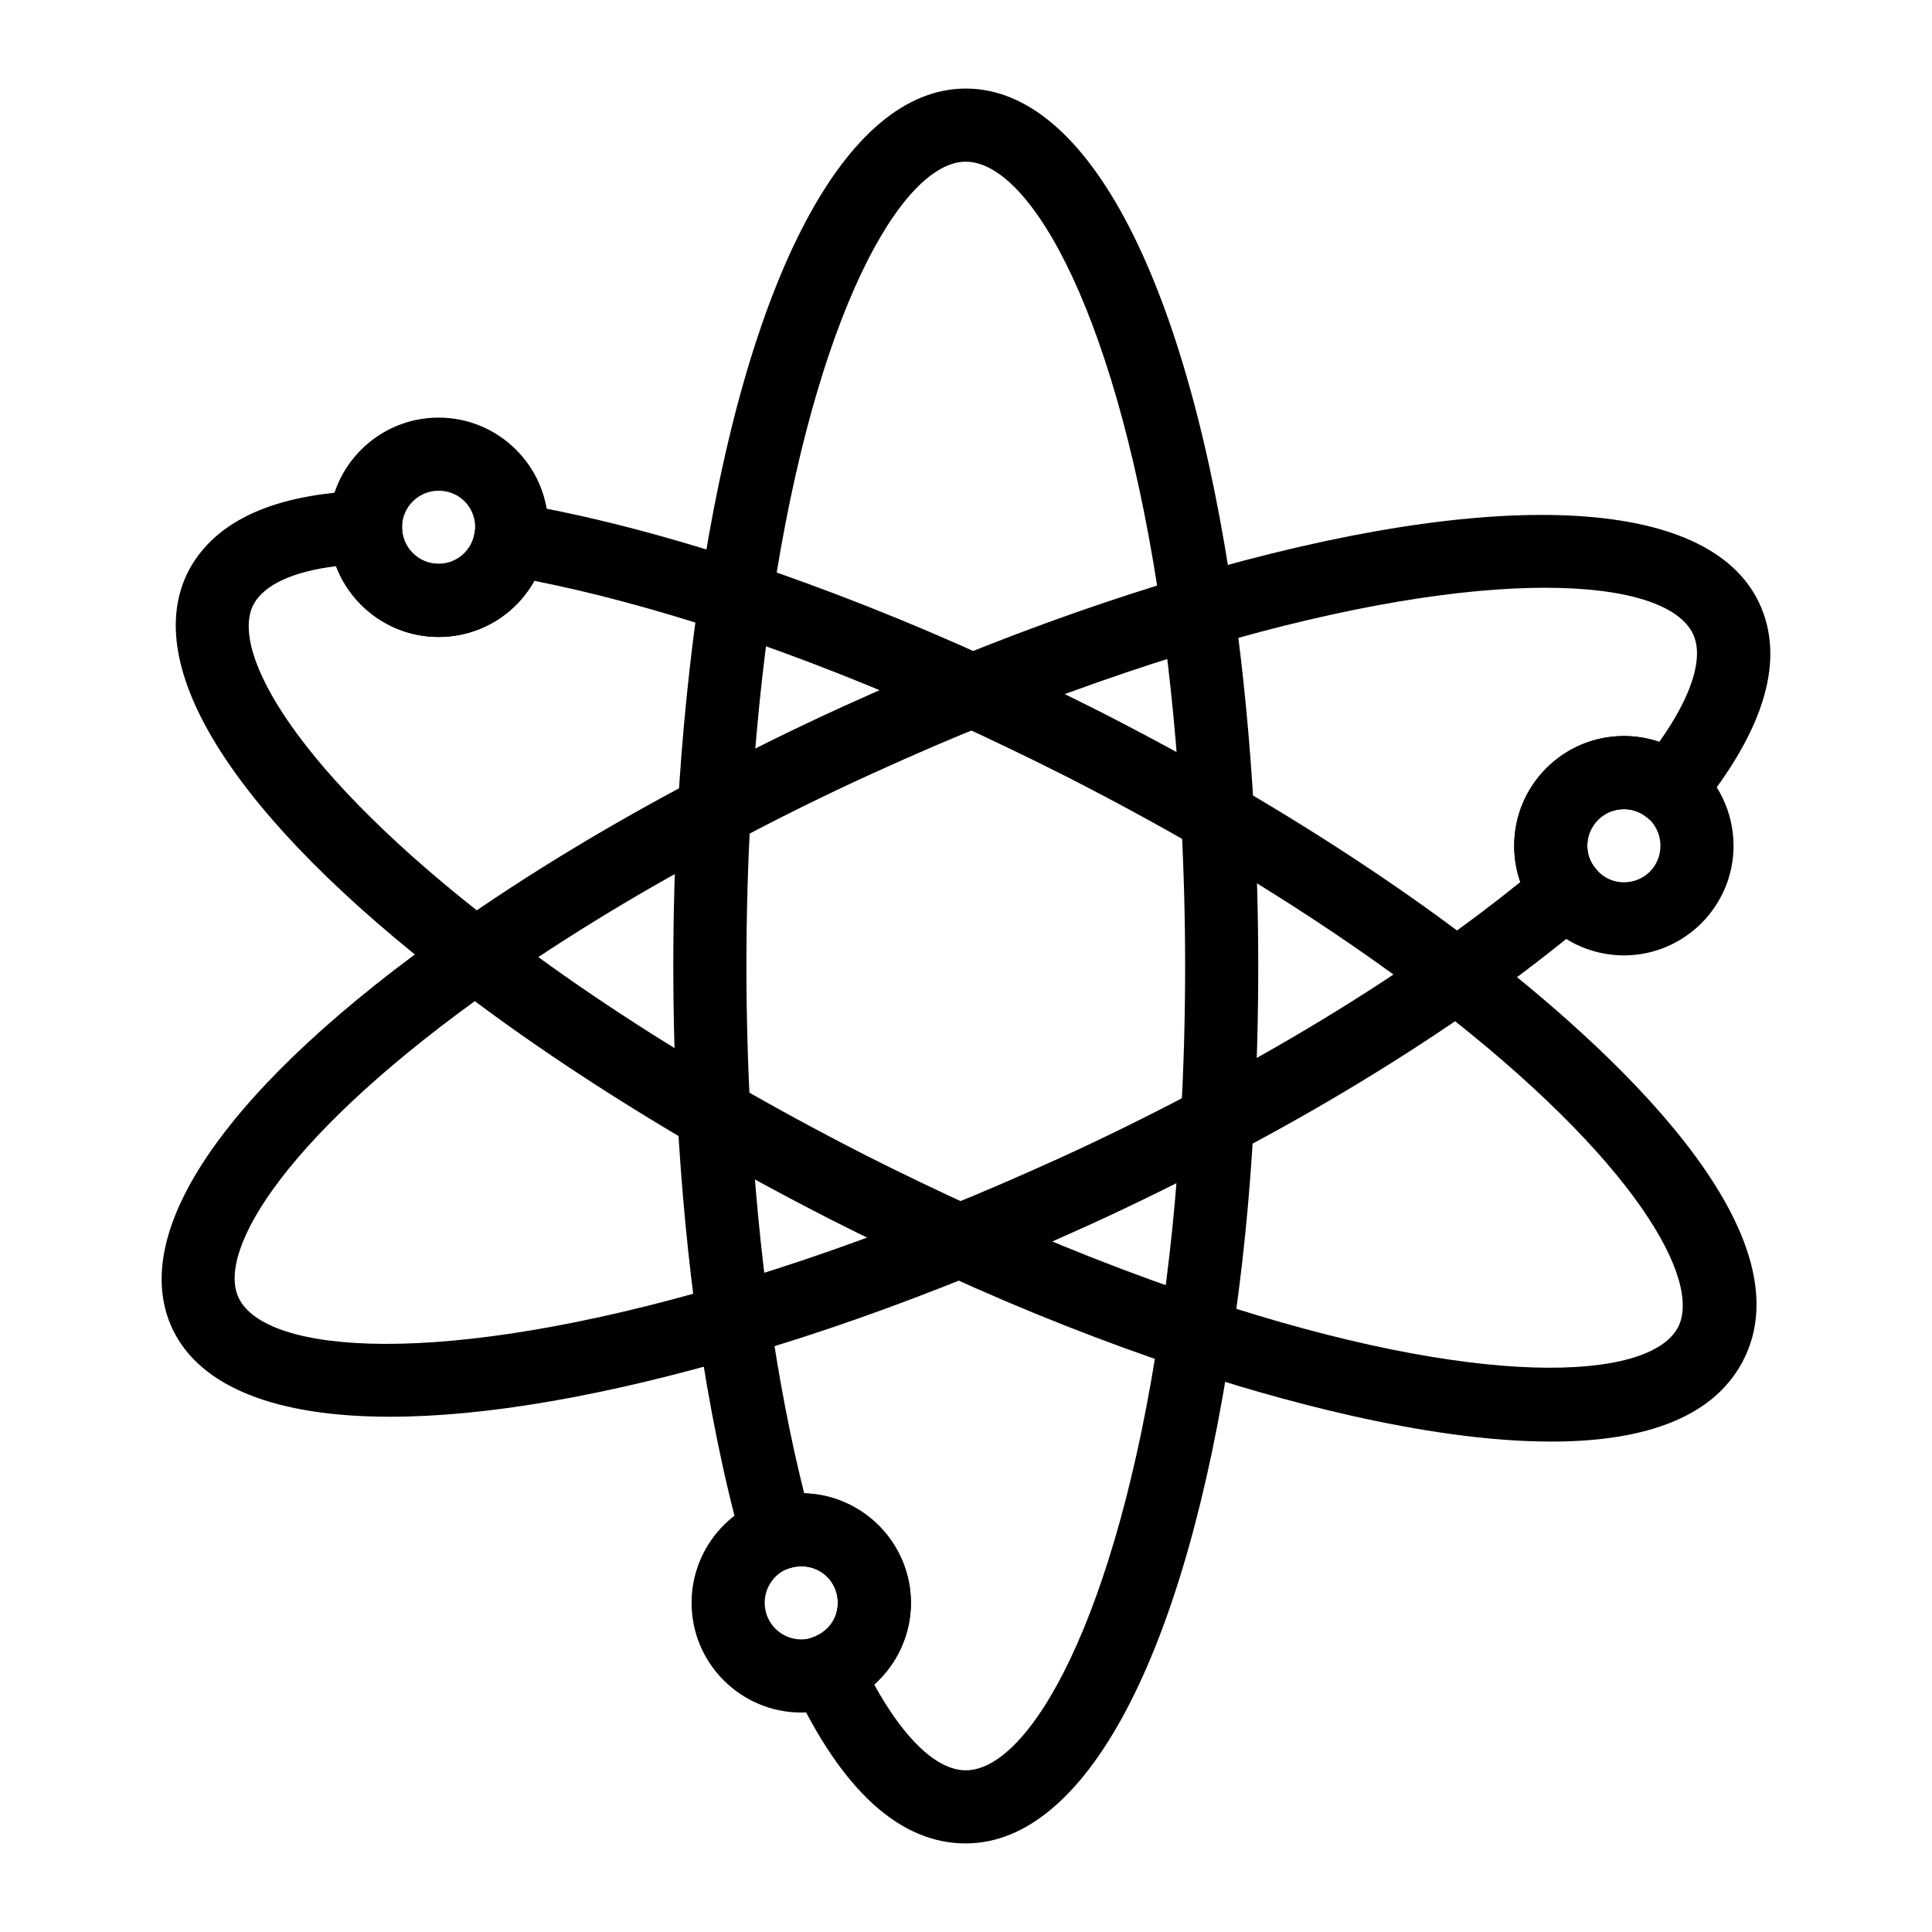
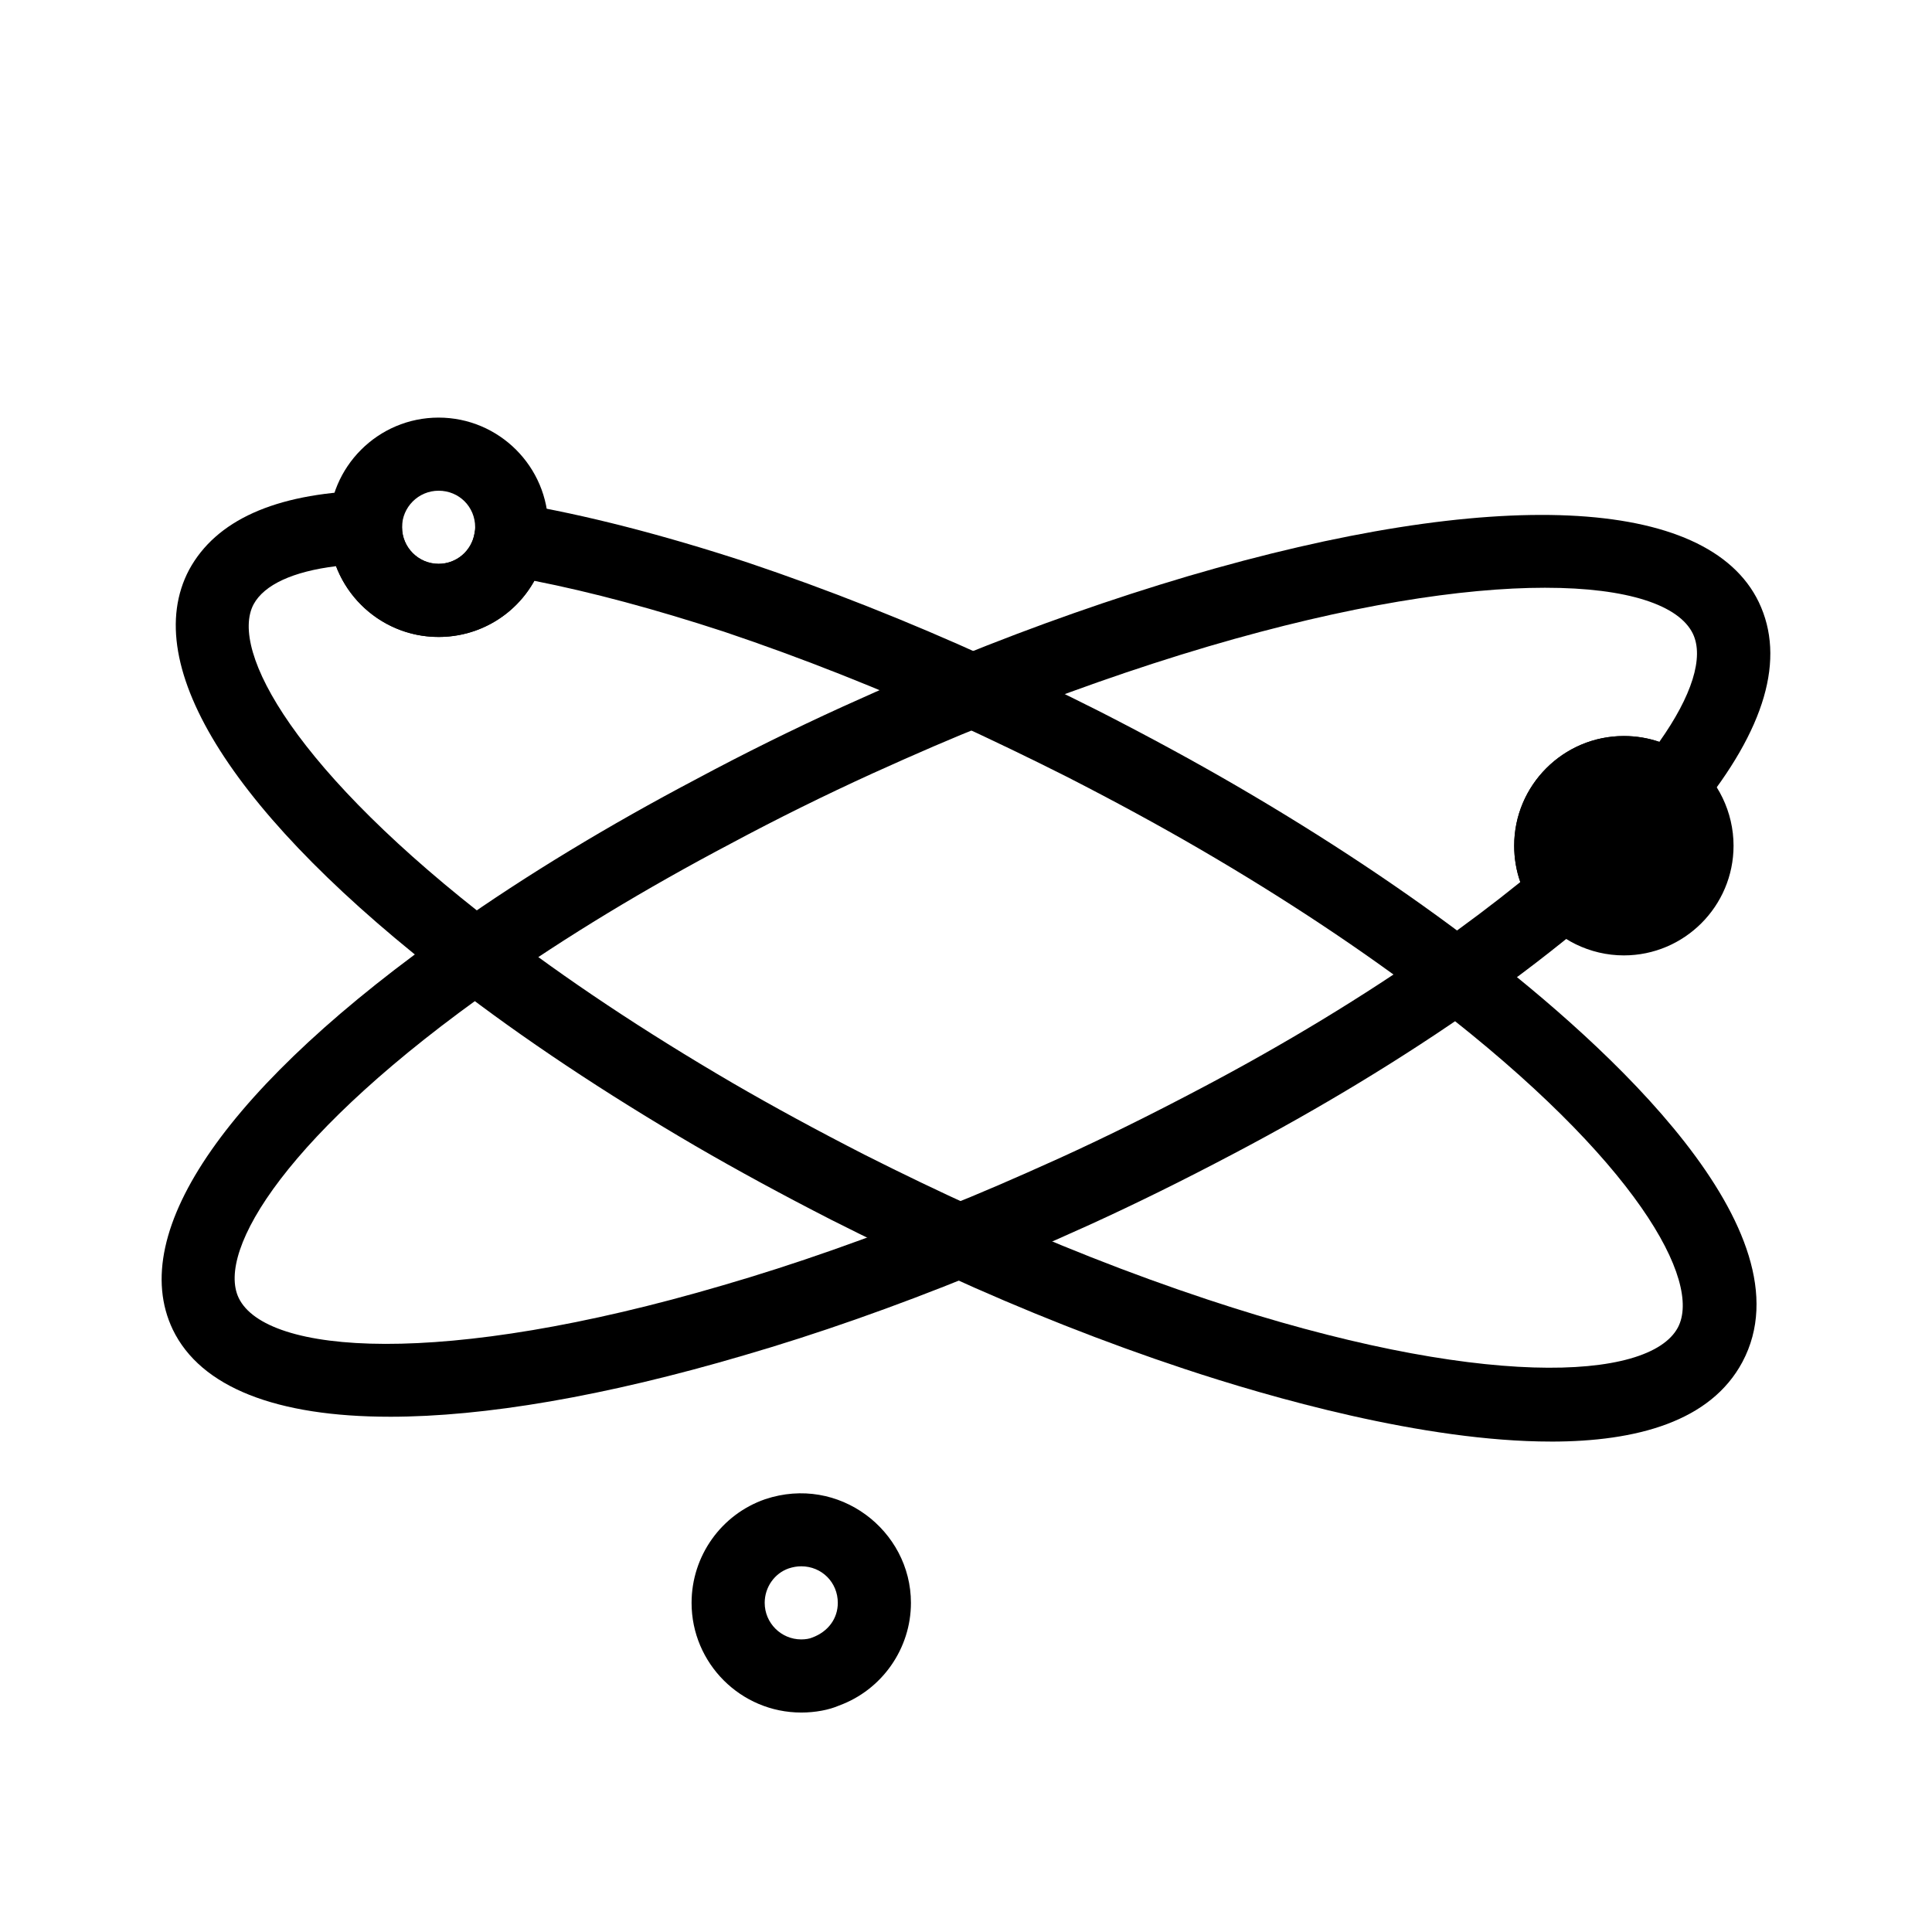
<svg xmlns="http://www.w3.org/2000/svg" fill="#000000" width="800px" height="800px" version="1.1" viewBox="144 144 512 512">
  <g>
-     <path d="m399.94 632.53c-17.418 0-32.789-13.969-45.691-41.527l-4.488-9.59 9.953-3.617c3.836-1.398 6.316-4.938 6.316-9.016 0.004-6.523-6.133-11.402-13.027-9.121l-9.652 3.211-2.738-9.797c-4.734-16.973-8.699-36.422-11.785-57.805-2.441-17.195-4.231-35.828-5.316-55.395-0.727-13.738-1.078-26.773-1.078-39.871 0-14.234 0.398-28.246 1.18-41.645 1.16-19.926 3.113-39.281 5.805-57.527 12.445-83.508 38.809-133.36 70.523-133.36 32.395 0 58.984 51.285 71.117 137.19 2.441 17.277 4.231 35.906 5.312 55.363 0.715 13.551 1.078 26.984 1.078 39.973 0 14.234-0.398 28.246-1.18 41.645-1.07 19.941-3.027 39.266-5.812 57.391-12.328 83.566-38.695 133.49-70.516 133.49zm-24.27-42.109c8.016 14.551 16.664 22.73 24.27 22.73 16.941 0 40.023-40.188 51.355-117 2.695-17.551 4.59-36.234 5.625-55.59 0.762-13.07 1.152-26.699 1.152-40.559 0-12.645-0.355-25.738-1.051-38.922-1.055-18.887-2.785-36.965-5.152-53.707-11.18-79.125-34.586-120.52-51.93-120.52-16.871 0-39.93 40.125-51.355 116.82-2.613 17.668-4.504 36.449-5.625 55.809-0.762 13.031-1.152 26.66-1.152 40.523 0 12.754 0.344 25.453 1.051 38.824 1.055 18.988 2.785 37.062 5.152 53.695 2.473 17.176 5.535 33.016 9.105 47.199 15.668 0.418 28.289 13.289 28.289 29.055 0.004 8.406-3.68 16.246-9.734 21.645z" />
    <path d="m247.34 519.45c-29.98 0-50.156-7.75-57.555-23.109-12.43-26.023 14.793-65.012 74.664-106.99 19.047-13.43 40.695-26.559 64.316-39.004 12.379-6.633 25.348-13.051 38.477-19.035 12.254-5.551 22.051-9.758 30.863-13.27 20.238-8.227 40.652-15.402 60.609-21.312 81.238-23.895 137.81-21.344 151.38 6.832 7.172 14.977 1.734 33.668-16.141 55.578l-6.066 7.426-7.492-5.984c-1.777-1.426-3.816-2.144-6.059-2.144-5.34 0-9.688 4.348-9.688 9.688 0 2.199 0.711 4.223 2.055 5.856l6.082 7.391-7.312 6.172c-9.168 7.738-19.238 15.48-29.938 22.996-19.676 13.801-41.348 26.957-64.422 39.109-13.484 7.121-26.039 13.32-38.379 18.945-12.238 5.539-22.035 9.754-30.848 13.266-20.953 8.516-41.418 15.703-60.758 21.328-36.934 10.871-68.773 16.266-93.789 16.266zm306.14-219.69c-21.836 0-52.043 4.594-89.285 15.555-19.34 5.723-39.148 12.688-58.863 20.703-8.59 3.422-18.129 7.523-30.074 12.934-12.73 5.805-25.324 12.035-37.402 18.508-22.945 12.094-43.875 24.781-62.262 37.746-55.523 38.93-74.344 70.188-68.34 82.754 7.203 14.969 53.633 18.641 128.43-3.375 18.734-5.445 38.562-12.41 58.965-20.703 8.59-3.426 18.129-7.527 30.07-12.934 11.973-5.453 24.199-11.492 37.359-18.441 22.363-11.773 43.328-24.5 62.324-37.828 7.906-5.555 15.445-11.23 22.5-16.93-1.074-3.039-1.629-6.273-1.629-9.629 0-16.027 13.039-29.066 29.066-29.066 3.25 0 6.406 0.523 9.395 1.551 8.648-12.195 11.883-22.43 8.898-28.66-3.625-7.516-17.137-12.184-39.148-12.184z" />
    <path d="m555.04 526.03c-33.805 0-74.785-11.832-97.203-19.273-21.016-6.969-42.402-15.406-63.566-25.094-9.812-4.465-19.906-9.316-29.984-14.406-13.07-6.688-24.816-13.074-35.965-19.547-24.199-14.141-45.797-28.527-64.227-42.762-57.961-44.379-83.48-84.469-69.973-109.96 7.113-13.09 22.707-20.105 46.395-20.938l10.027-0.352 0.004 10.035c0 5.34 4.348 9.688 9.688 9.688 4.731 0 8.742-3.406 9.527-8.098l1.609-9.547 9.551 1.598c18.039 3.023 38.594 8.293 61.094 15.66 21.273 7.156 42.676 15.625 63.688 25.188 9.832 4.527 19.812 9.32 29.902 14.414 13.051 6.68 24.805 13.066 35.965 19.551 23.605 13.738 45.242 28.121 64.297 42.738 34.039 26.18 88.371 75.277 69.895 110l-0.004 0.008c-8.398 15.727-27.93 21.102-50.719 21.102zm-321.98-231.99c-11.387 1.406-19.027 4.902-21.855 10.109-6.492 12.254 10.953 44.281 64.707 85.438 17.801 13.758 38.707 27.672 62.168 41.379 10.824 6.289 22.273 12.508 34.988 19.02 9.797 4.949 19.656 9.684 29.25 14.051 20.543 9.395 41.27 17.578 61.617 24.324 71.777 23.828 117.07 21.77 124.72 7.445 6.504-12.262-10.934-44.242-64.598-85.52-18.395-14.113-39.336-28.031-62.23-41.352-10.855-6.305-22.305-12.531-35.004-19.031-9.824-4.957-19.602-9.656-29.188-14.07-20.371-9.27-41.148-17.488-61.723-24.414-18.27-5.981-35.172-10.512-50.32-13.496-5 8.988-14.547 14.875-25.359 14.875-12.398 0-23.008-7.805-27.176-18.758z" />
    <path d="m260.23 312.8c-16.027 0-29.066-13.039-29.066-29.066s13.039-29.066 29.066-29.066c16.027 0 29.066 13.039 29.066 29.066 0 1.641-0.152 3.277-0.449 4.93-2.34 13.934-14.387 24.137-28.617 24.137zm0-38.754c-5.34 0-9.688 4.348-9.688 9.688s4.348 9.688 9.688 9.688c4.731 0 8.742-3.406 9.527-8.098 0.117-0.609 0.164-1.102 0.164-1.59 0-5.43-4.258-9.688-9.691-9.688z" />
    <path d="m356.34 597.84c-16.027 0-29.066-13.039-29.066-29.066 0-12.391 7.836-23.43 19.5-27.469 19.547-6.523 38.633 8.277 38.633 27.469 0 12.129-7.664 23.07-19.07 27.223-2.617 1.141-6.25 1.844-9.996 1.844zm0-38.754c-1.094 0-2.188 0.184-3.34 0.566-3.75 1.301-6.348 4.981-6.348 9.121 0 5.34 4.348 9.688 9.688 9.688 1.117 0 2.168-0.176 2.871-0.477 4.34-1.594 6.816-5.133 6.816-9.211 0-5.43-4.258-9.688-9.688-9.688z" />
-     <path d="m574.34 397.19c-8.965 0-17.496-4.184-22.824-11.184-4.004-4.848-6.238-11.133-6.238-17.883 0-16.027 13.039-29.066 29.066-29.066 6.656 0 12.934 2.211 18.16 6.383 6.797 5.32 10.906 13.824 10.906 22.684-0.004 16.027-13.043 29.066-29.07 29.066zm0-38.754c-5.34 0-9.688 4.348-9.688 9.688 0 2.199 0.711 4.223 2.055 5.856 1.914 2.508 4.688 3.832 7.637 3.832 5.43 0 9.688-4.258 9.688-9.688 0-2.949-1.324-5.746-3.547-7.484-1.863-1.484-3.902-2.203-6.144-2.203z" />
+     <path d="m574.34 397.19c-8.965 0-17.496-4.184-22.824-11.184-4.004-4.848-6.238-11.133-6.238-17.883 0-16.027 13.039-29.066 29.066-29.066 6.656 0 12.934 2.211 18.16 6.383 6.797 5.32 10.906 13.824 10.906 22.684-0.004 16.027-13.043 29.066-29.07 29.066zm0-38.754z" />
  </g>
</svg>